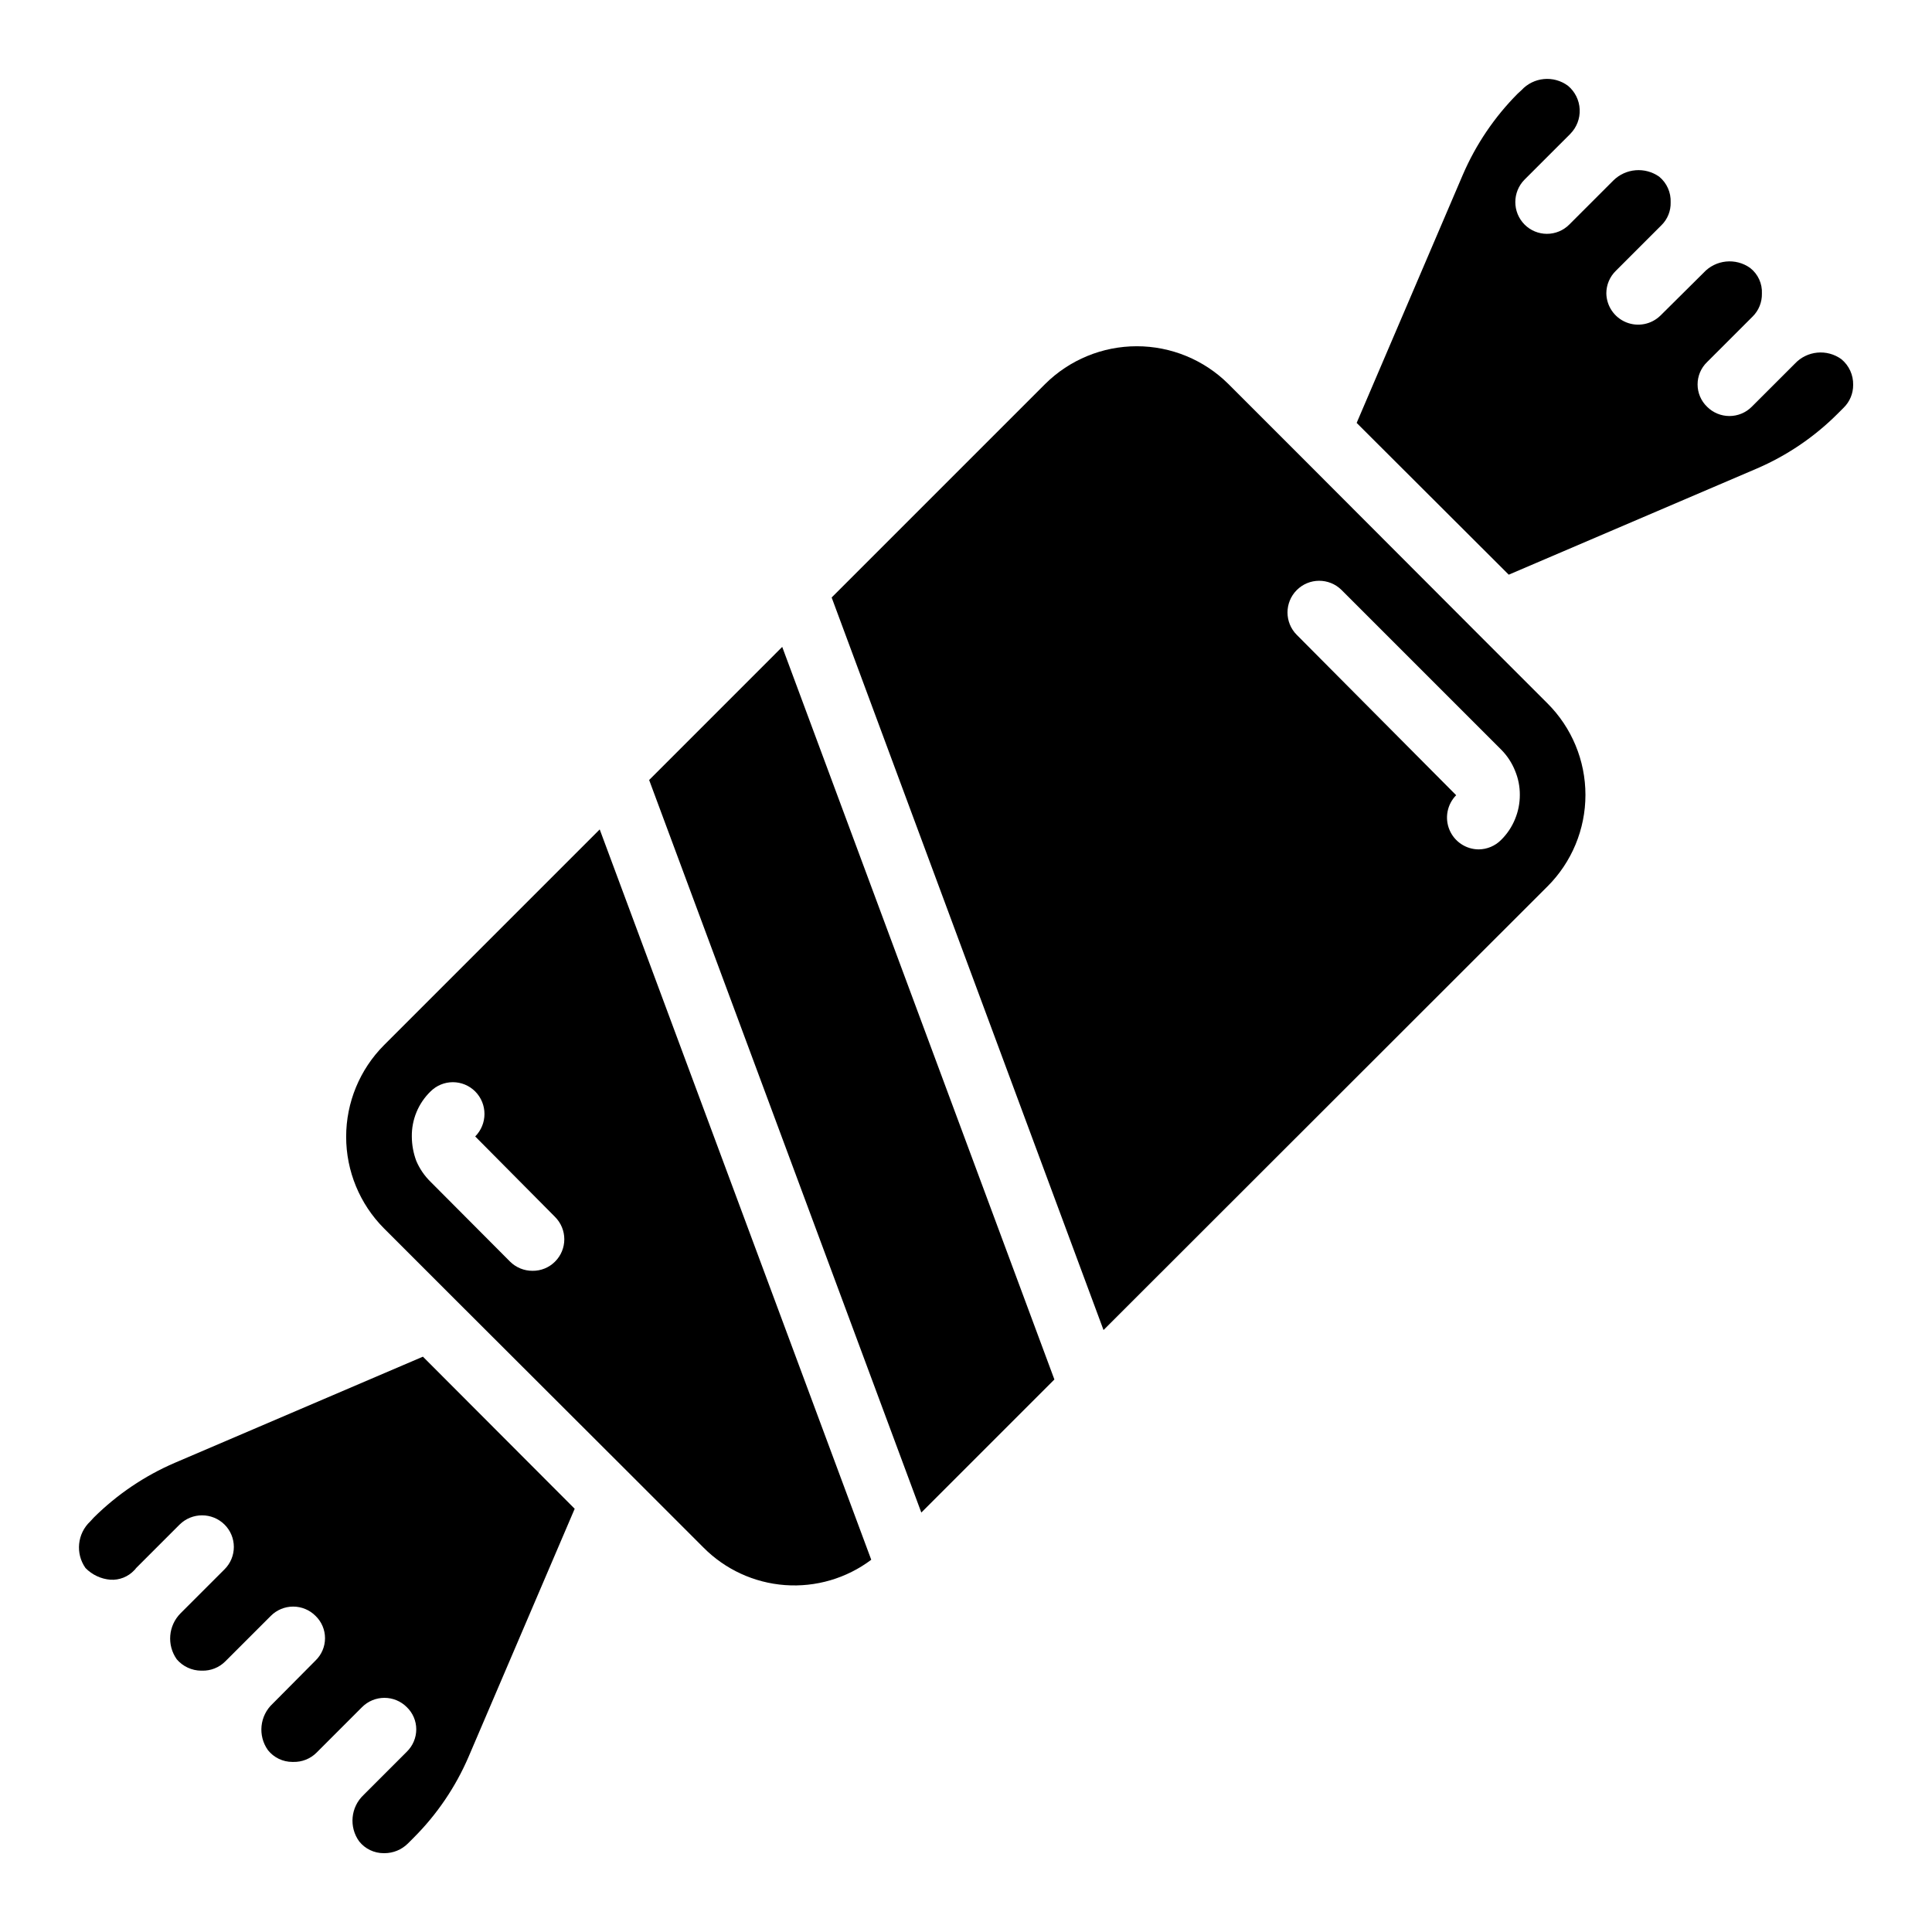
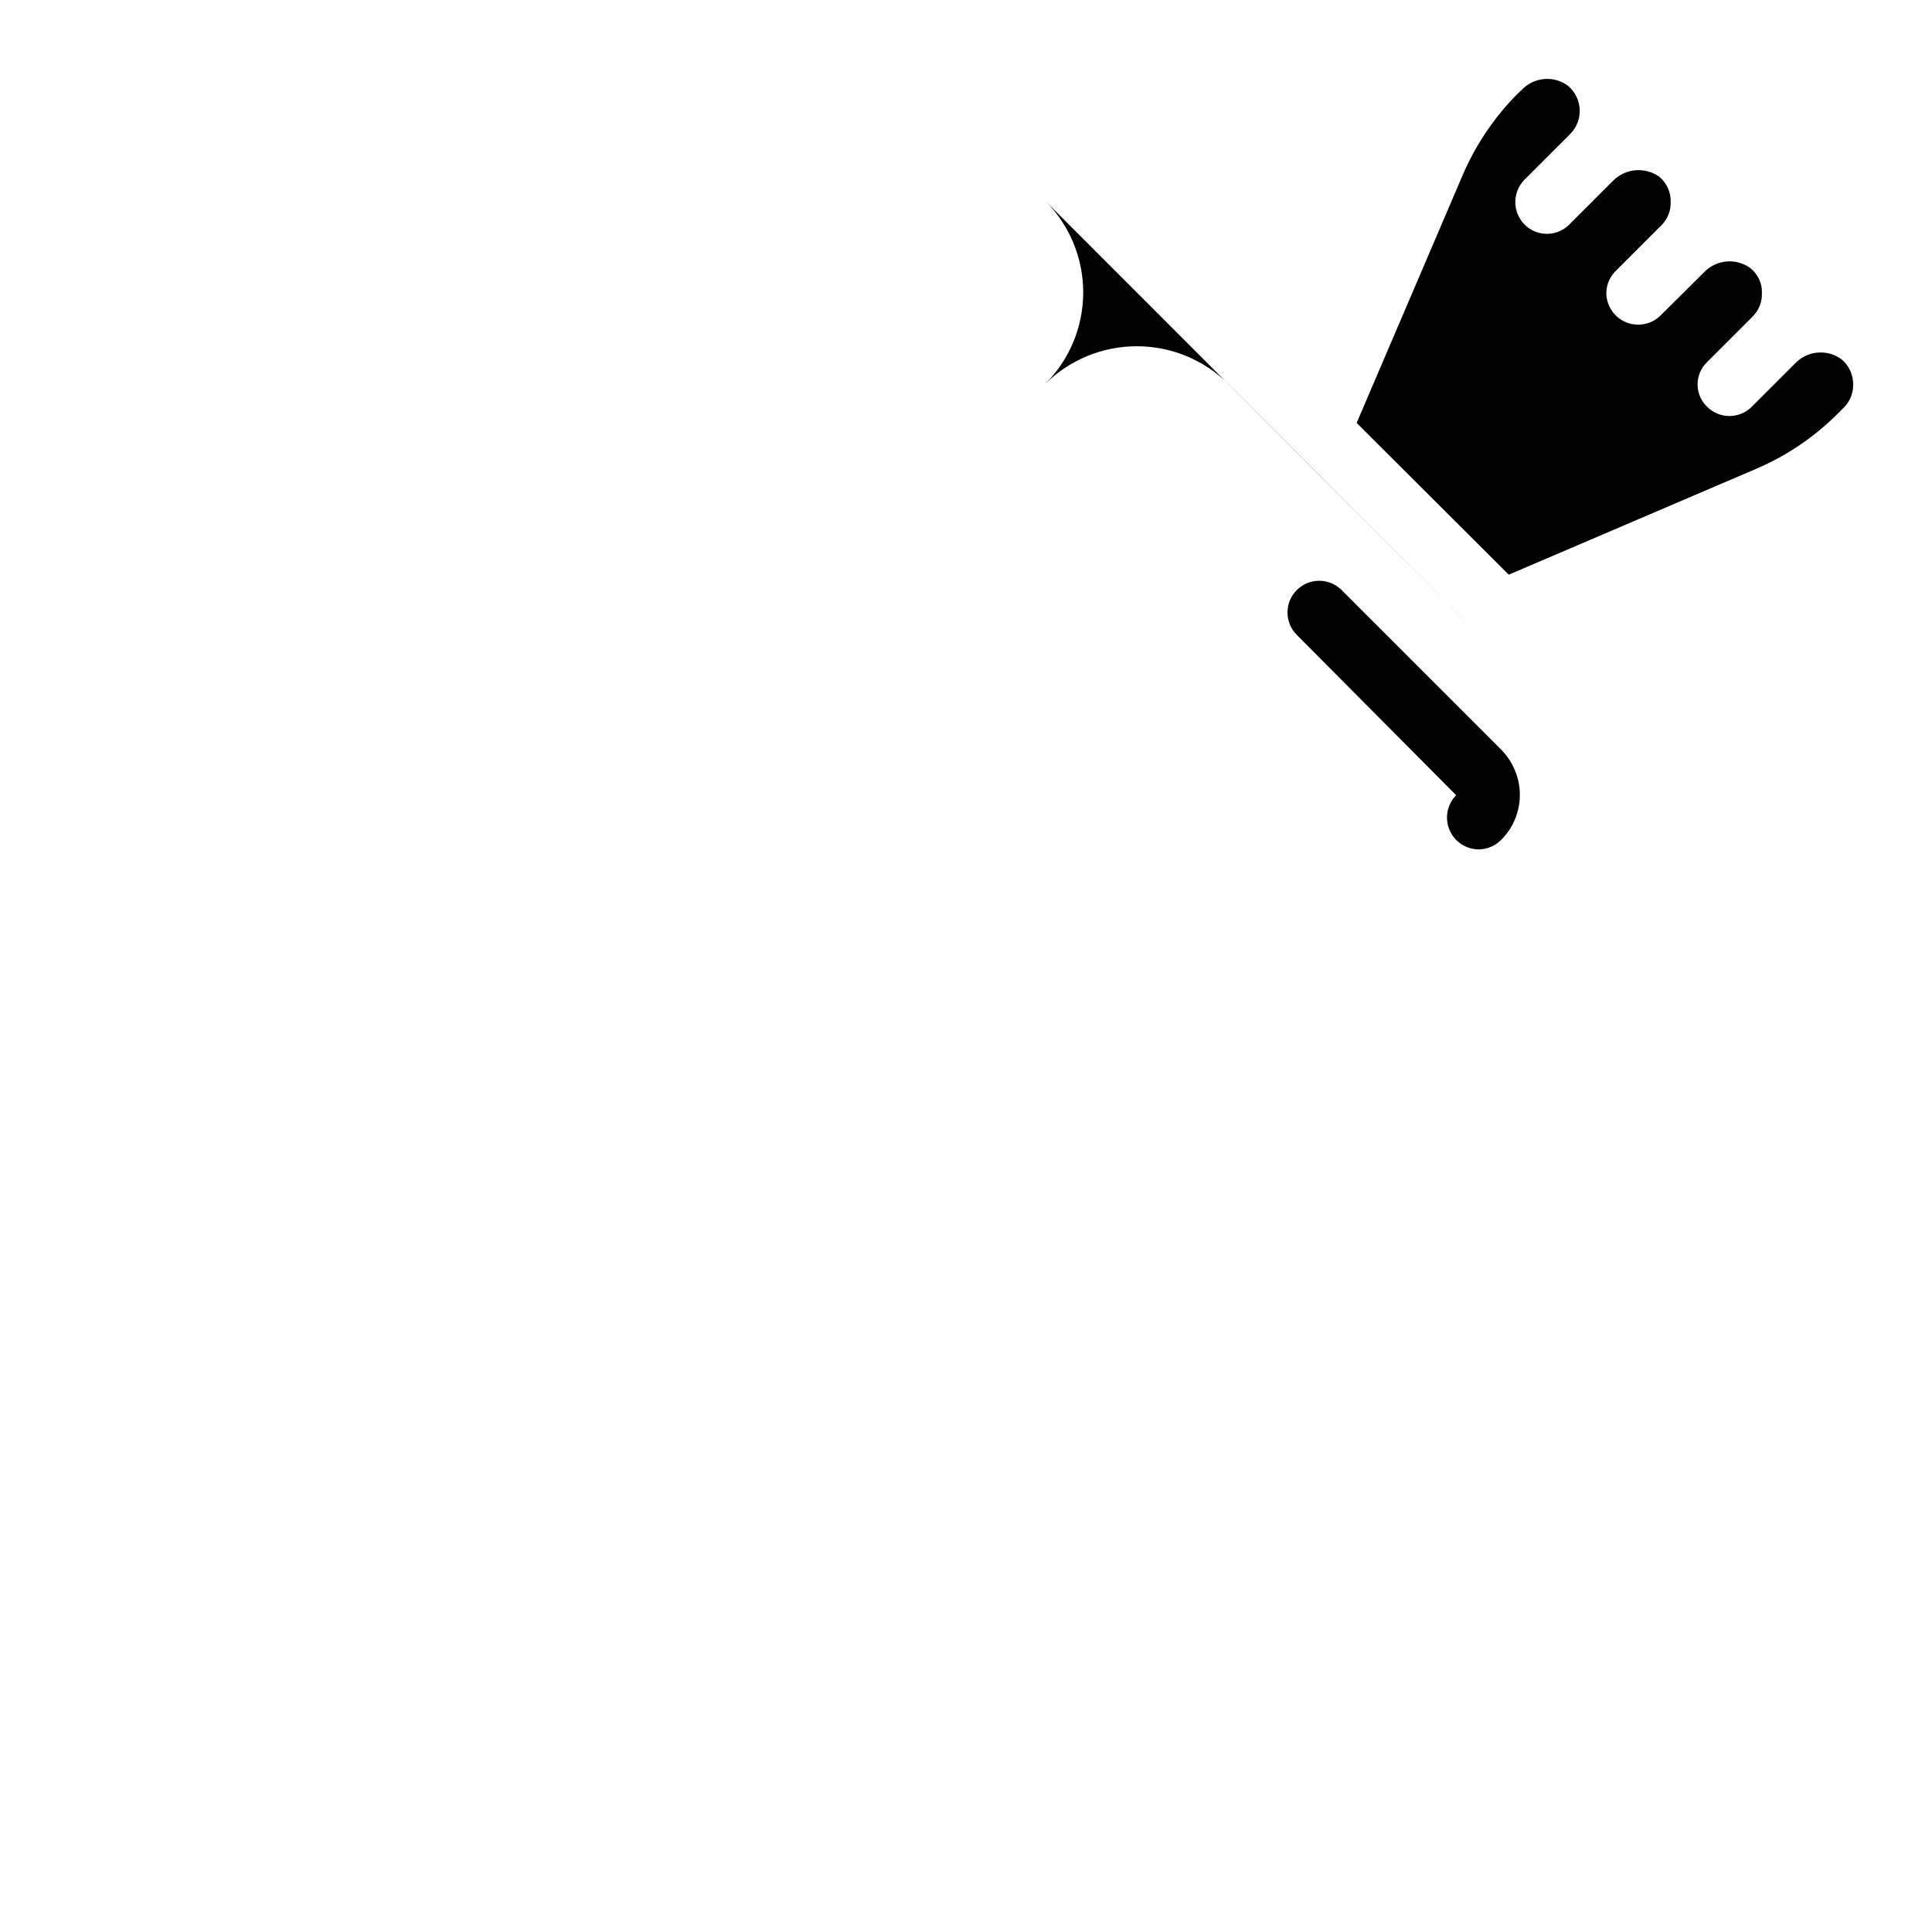
<svg xmlns="http://www.w3.org/2000/svg" fill="#000000" width="800px" height="800px" version="1.1" viewBox="144 144 512 512">
  <g>
-     <path d="m245.75 420.99c-6.414 6.445-10.016 15.172-10.016 24.266s3.602 17.82 10.016 24.266l18.137 18.137 48.367 48.281 18.137 18.141c5.766 5.832 13.453 9.383 21.637 9.984 8.18 0.602 16.305-1.781 22.863-6.711l-71.961-193.55zm45.344 57.352-0.004-0.004c-1.574 1.586-3.727 2.465-5.961 2.438-2.231 0.012-4.379-0.863-5.961-2.438l-21.074-21.16c-1.613-1.578-2.898-3.461-3.781-5.539-0.762-2.043-1.16-4.203-1.176-6.383-0.078-4.516 1.715-8.863 4.957-12.008 1.566-1.57 3.695-2.457 5.918-2.457 2.223 0 4.352 0.887 5.922 2.457 3.273 3.301 3.273 8.625 0 11.922l21.16 21.328h-0.004c1.574 1.57 2.457 3.699 2.457 5.922 0 2.219-0.883 4.352-2.457 5.918z" />
-     <path d="m190.33 531.66c-8.012 3.449-15.305 8.379-21.496 14.527l-0.922 1.008c-3.438 3.227-3.973 8.488-1.258 12.344 1.758 1.805 4.117 2.91 6.633 3.106 2.367 0.137 4.676-0.785 6.297-2.519l0.25-0.25c0.094-0.156 0.207-0.297 0.336-0.422l11.418-11.418h0.004c3.297-3.273 8.621-3.273 11.922 0 1.574 1.566 2.457 3.699 2.457 5.918 0 2.223-0.883 4.352-2.457 5.922l-11.672 11.672c-3.246 3.273-3.668 8.41-1.004 12.176 1.613 1.895 3.973 3 6.465 3.019h0.25c2.289 0.059 4.504-0.82 6.129-2.434l12.094-12.09c1.566-1.574 3.699-2.457 5.918-2.457 2.223 0 4.352 0.883 5.922 2.457 1.609 1.547 2.519 3.684 2.519 5.918s-0.91 4.371-2.519 5.922l-11.336 11.418c-3.473 3.207-4.012 8.5-1.262 12.344 1.57 1.965 3.949 3.106 6.465 3.106h0.254c2.289 0.055 4.504-0.824 6.129-2.434l12.09-12.094c1.57-1.57 3.699-2.453 5.922-2.453 2.219 0 4.352 0.883 5.918 2.453 1.605 1.535 2.516 3.66 2.519 5.879 0 2.246-0.91 4.394-2.519 5.961l-11.418 11.418v0.004c-3.453 3.227-3.957 8.523-1.176 12.344 1.57 1.965 3.949 3.106 6.465 3.106h0.254c2.293-0.008 4.492-0.91 6.129-2.519l1.598-1.594h-0.004c6.156-6.152 11.086-13.418 14.527-21.414l28.129-65.746-40.223-40.305z" />
    <path d="m632 239.2c-3.82-2.781-9.117-2.277-12.344 1.176l-11.422 11.418c-1.566 1.574-3.695 2.457-5.918 2.457-2.223 0-4.352-0.883-5.922-2.457-1.609-1.547-2.516-3.684-2.516-5.918s0.906-4.371 2.516-5.922l12.094-12.09c1.602-1.598 2.481-3.781 2.434-6.047 0.137-2.637-1.023-5.176-3.106-6.801-3.844-2.75-9.137-2.211-12.344 1.262l-11.422 11.336c-2.406 2.367-5.992 3.074-9.117 1.793-3.121-1.277-5.184-4.297-5.238-7.672 0-2.246 0.91-4.394 2.516-5.961l12.094-12.094c1.617-1.59 2.496-3.777 2.434-6.043 0.113-2.617-1.004-5.133-3.019-6.805-3.766-2.664-8.902-2.238-12.176 1.008l-11.672 11.672c-1.57 1.574-3.699 2.457-5.922 2.457-2.219 0-4.352-0.883-5.918-2.457-3.277-3.297-3.277-8.621 0-11.922l12.094-12.09-0.004-0.004c1.715-1.723 2.625-4.082 2.512-6.508s-1.234-4.695-3.098-6.254c-3.809-2.828-9.141-2.32-12.344 1.176l-1.008 0.922c-6.152 6.191-11.078 13.484-14.527 21.496l-28.129 65.746 40.305 40.223 65.746-28.129c7.996-3.441 15.262-8.371 21.414-14.527l1.594-1.594c1.625-1.59 2.535-3.773 2.519-6.047 0.059-2.621-1.086-5.129-3.106-6.801z" />
-     <path d="m316.03 350.71 72.129 194.13 35.266-35.266-72.129-194.14z" />
-     <path d="m535.94 312.25-48.281-48.367-18.137-18.133c-6.453-6.402-15.176-9.992-24.266-9.992-9.09 0-17.812 3.59-24.266 9.992l-56.594 56.594 72.047 194.13 117.64-117.55c6.449-6.426 10.074-15.16 10.074-24.266s-3.625-17.84-10.074-24.266zm9.574 48.785v0.004c-0.84 2.078-2.098 3.965-3.695 5.539-1.574 1.598-3.719 2.5-5.961 2.519-3.391-0.02-6.441-2.07-7.742-5.203-1.301-3.133-0.598-6.738 1.781-9.156l-42.234-42.488h-0.004c-3.269-3.273-3.277-8.574-0.02-11.855 3.262-3.285 8.562-3.312 11.859-0.066l42.32 42.32c1.598 1.605 2.856 3.519 3.695 5.625 0.844 2.023 1.27 4.191 1.258 6.383 0.004 2.188-0.422 4.356-1.258 6.383z" />
+     <path d="m535.94 312.25-48.281-48.367-18.137-18.133c-6.453-6.402-15.176-9.992-24.266-9.992-9.09 0-17.812 3.59-24.266 9.992c6.449-6.426 10.074-15.16 10.074-24.266s-3.625-17.84-10.074-24.266zm9.574 48.785v0.004c-0.84 2.078-2.098 3.965-3.695 5.539-1.574 1.598-3.719 2.5-5.961 2.519-3.391-0.02-6.441-2.07-7.742-5.203-1.301-3.133-0.598-6.738 1.781-9.156l-42.234-42.488h-0.004c-3.269-3.273-3.277-8.574-0.02-11.855 3.262-3.285 8.562-3.312 11.859-0.066l42.32 42.32c1.598 1.605 2.856 3.519 3.695 5.625 0.844 2.023 1.27 4.191 1.258 6.383 0.004 2.188-0.422 4.356-1.258 6.383z" />
  </g>
</svg>